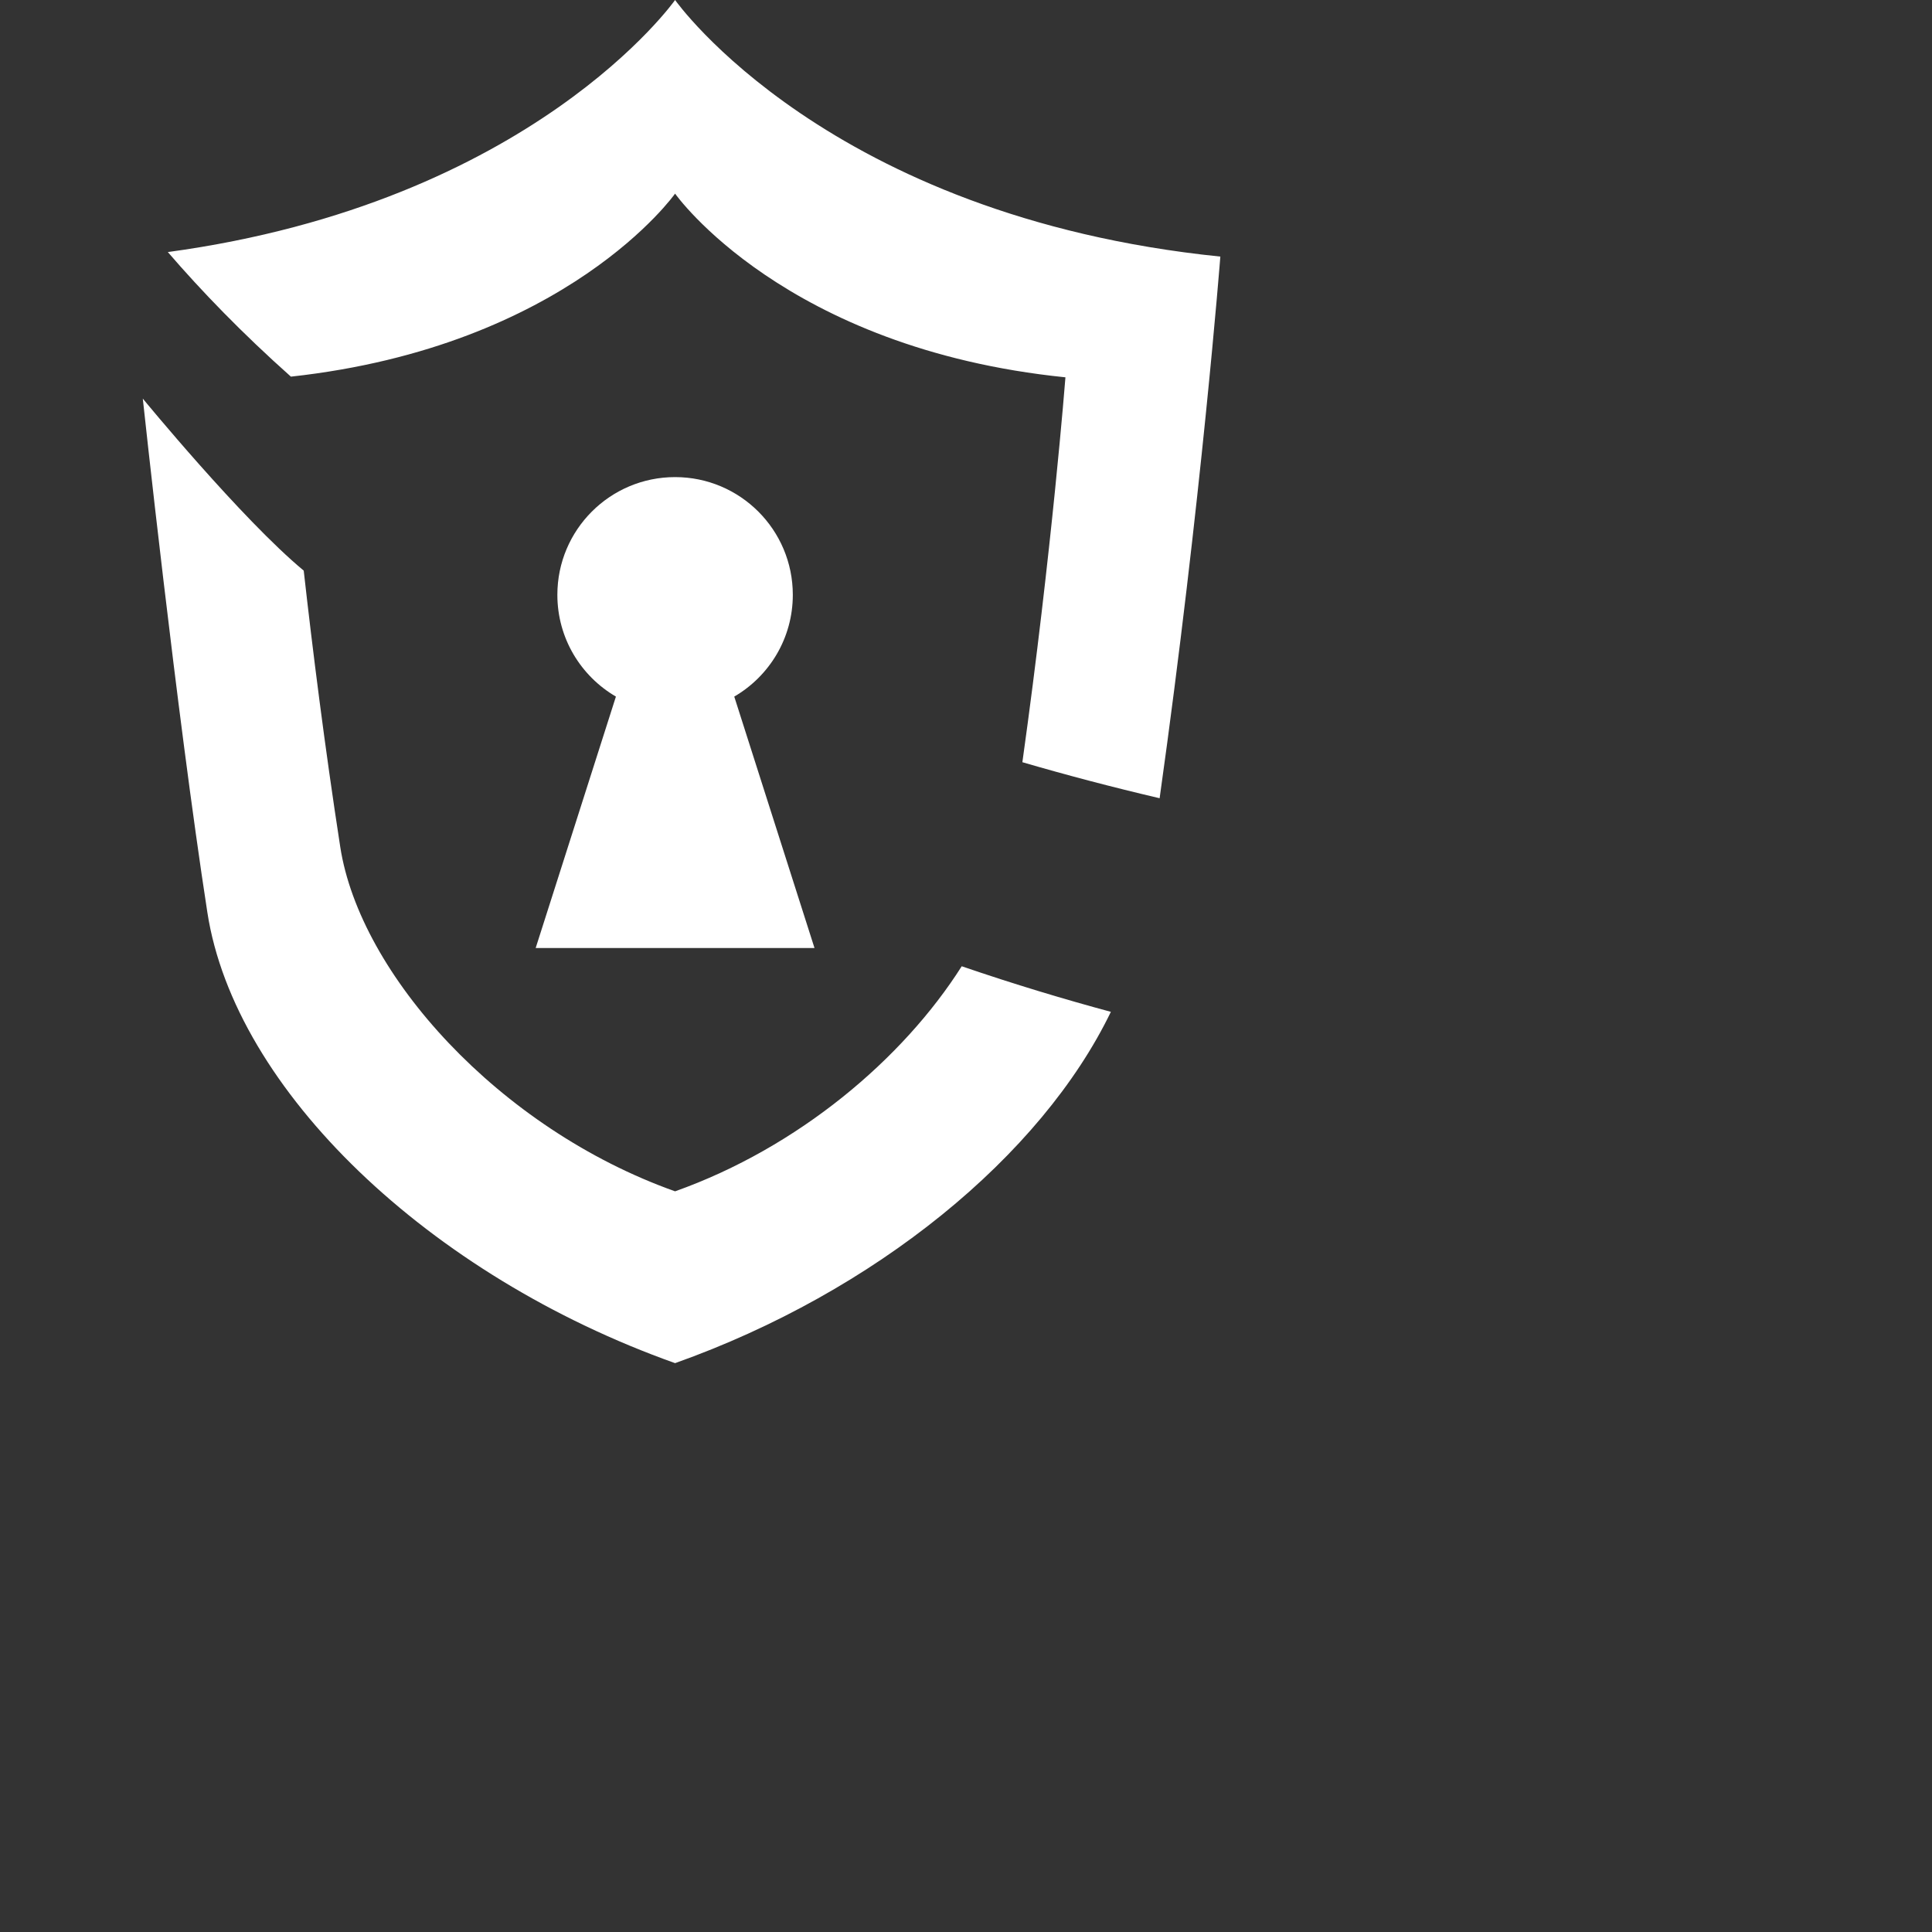
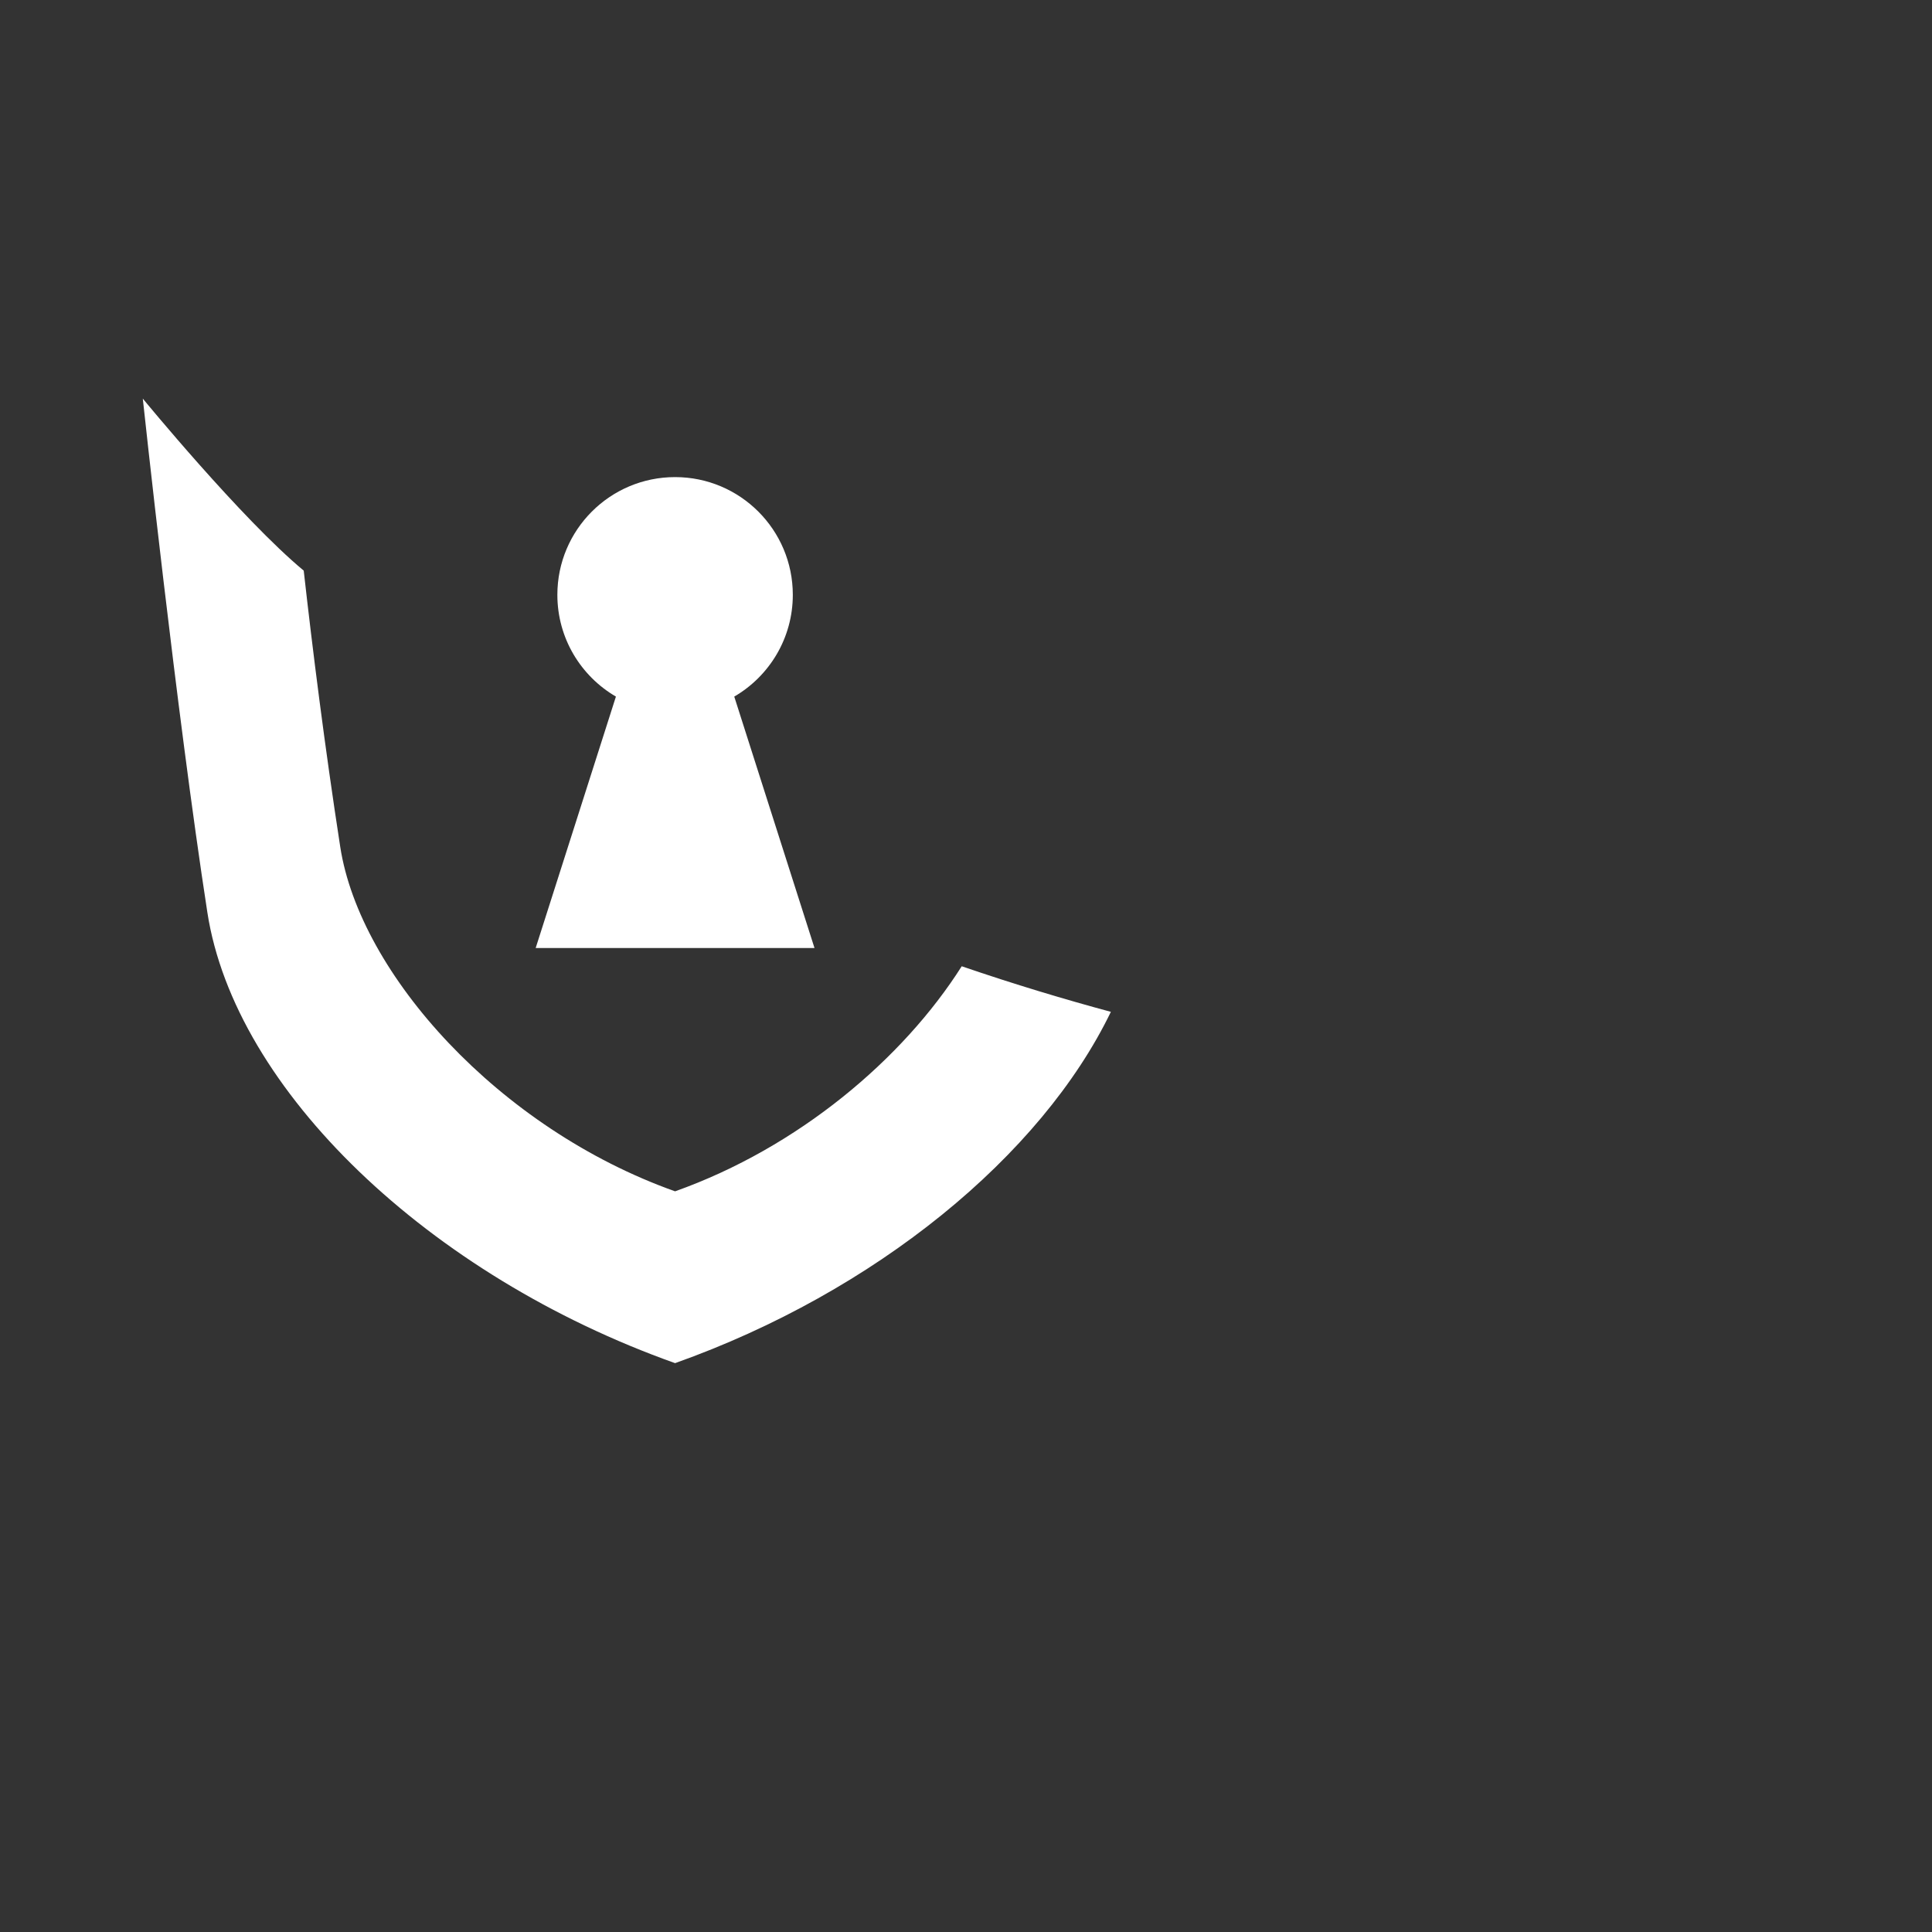
<svg xmlns="http://www.w3.org/2000/svg" style="padding-top:20px;padding-left:20px" version="1.1" id="Layer_1" x="0px" y="0px" width="900px" height="900px" viewBox="0 0 850.39 850.39" enable-background="new 0 0 850.39 850.39" xml:space="preserve">
  <rect x="0" y="0" width="850.39" height="850.39" fill="#333333" stroke="none" />
-   <path id="color_x5F_2_8_" fill="#FFF" d="M128.044,165.784c121.787-13.35,169.103-80.557,169.103-80.557    s48.01,68.222,171.817,80.855c0,0-5.928,76.323-18.953,169.412c19.323,5.642,39.455,10.946,60.411,15.859    c18.368-130.833,26.724-238.413,26.724-238.413C364.207,95.294,297.147,0,297.147,0S234.422,89.122,73.868,110.949    C88.669,128.112,106.572,146.672,128.044,165.784z" />
  <path id="color_x5F_1_12_" fill="#FFF" d="M488.962,445.373C458.329,508.723,385.344,568.64,297.147,600    C188.769,561.465,103.356,479.807,91.279,401.646c-13.717-88.773-28.425-226.197-28.425-226.197s43.572,53.116,70.833,75.718    c3.9,34.773,9.221,77.239,16.076,121.604c8.646,55.957,69.794,124.017,147.383,151.603c54.167-19.258,100.293-58.245,126.164-99.065    C446.51,433.259,468.616,439.882,488.962,445.373z M358.51,417.273l-35.319-110.664c15.411-8.979,25.773-25.669,25.773-44.79    c0-28.619-23.2-51.818-51.817-51.818c-28.618,0-51.818,23.199-51.818,51.818c0,19.12,10.365,35.81,25.773,44.79l-35.319,110.664    H358.51z" />
</svg>